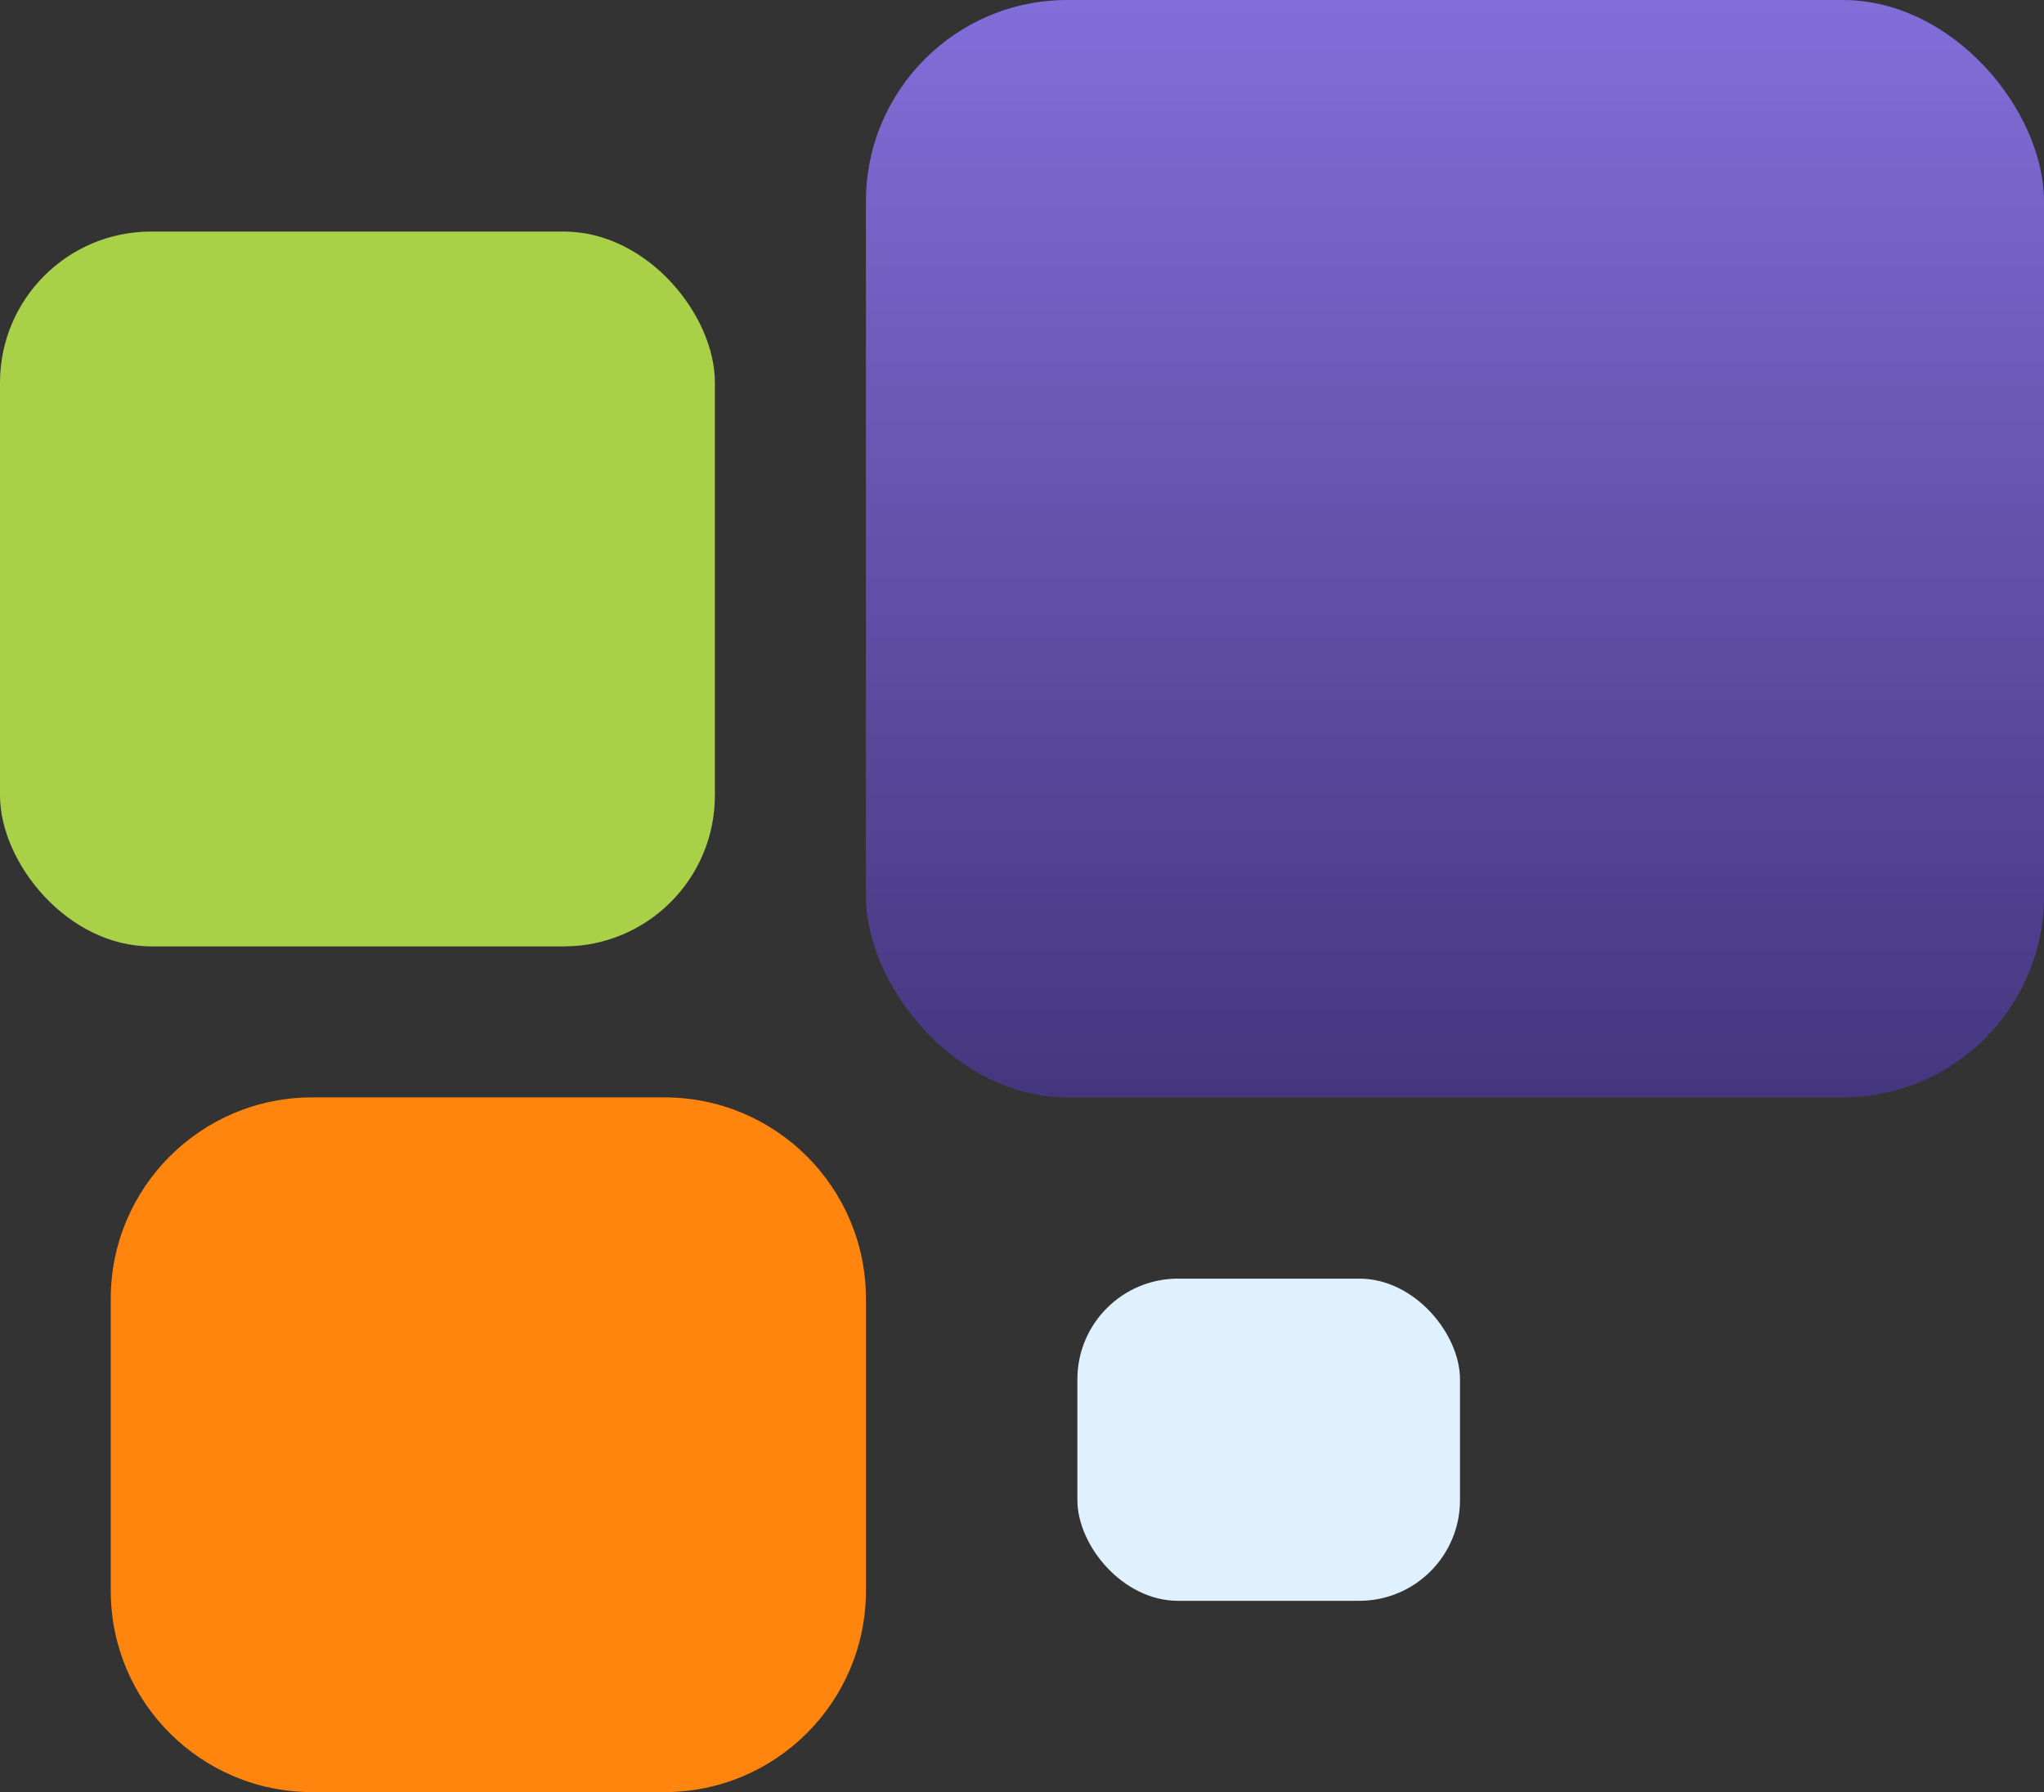
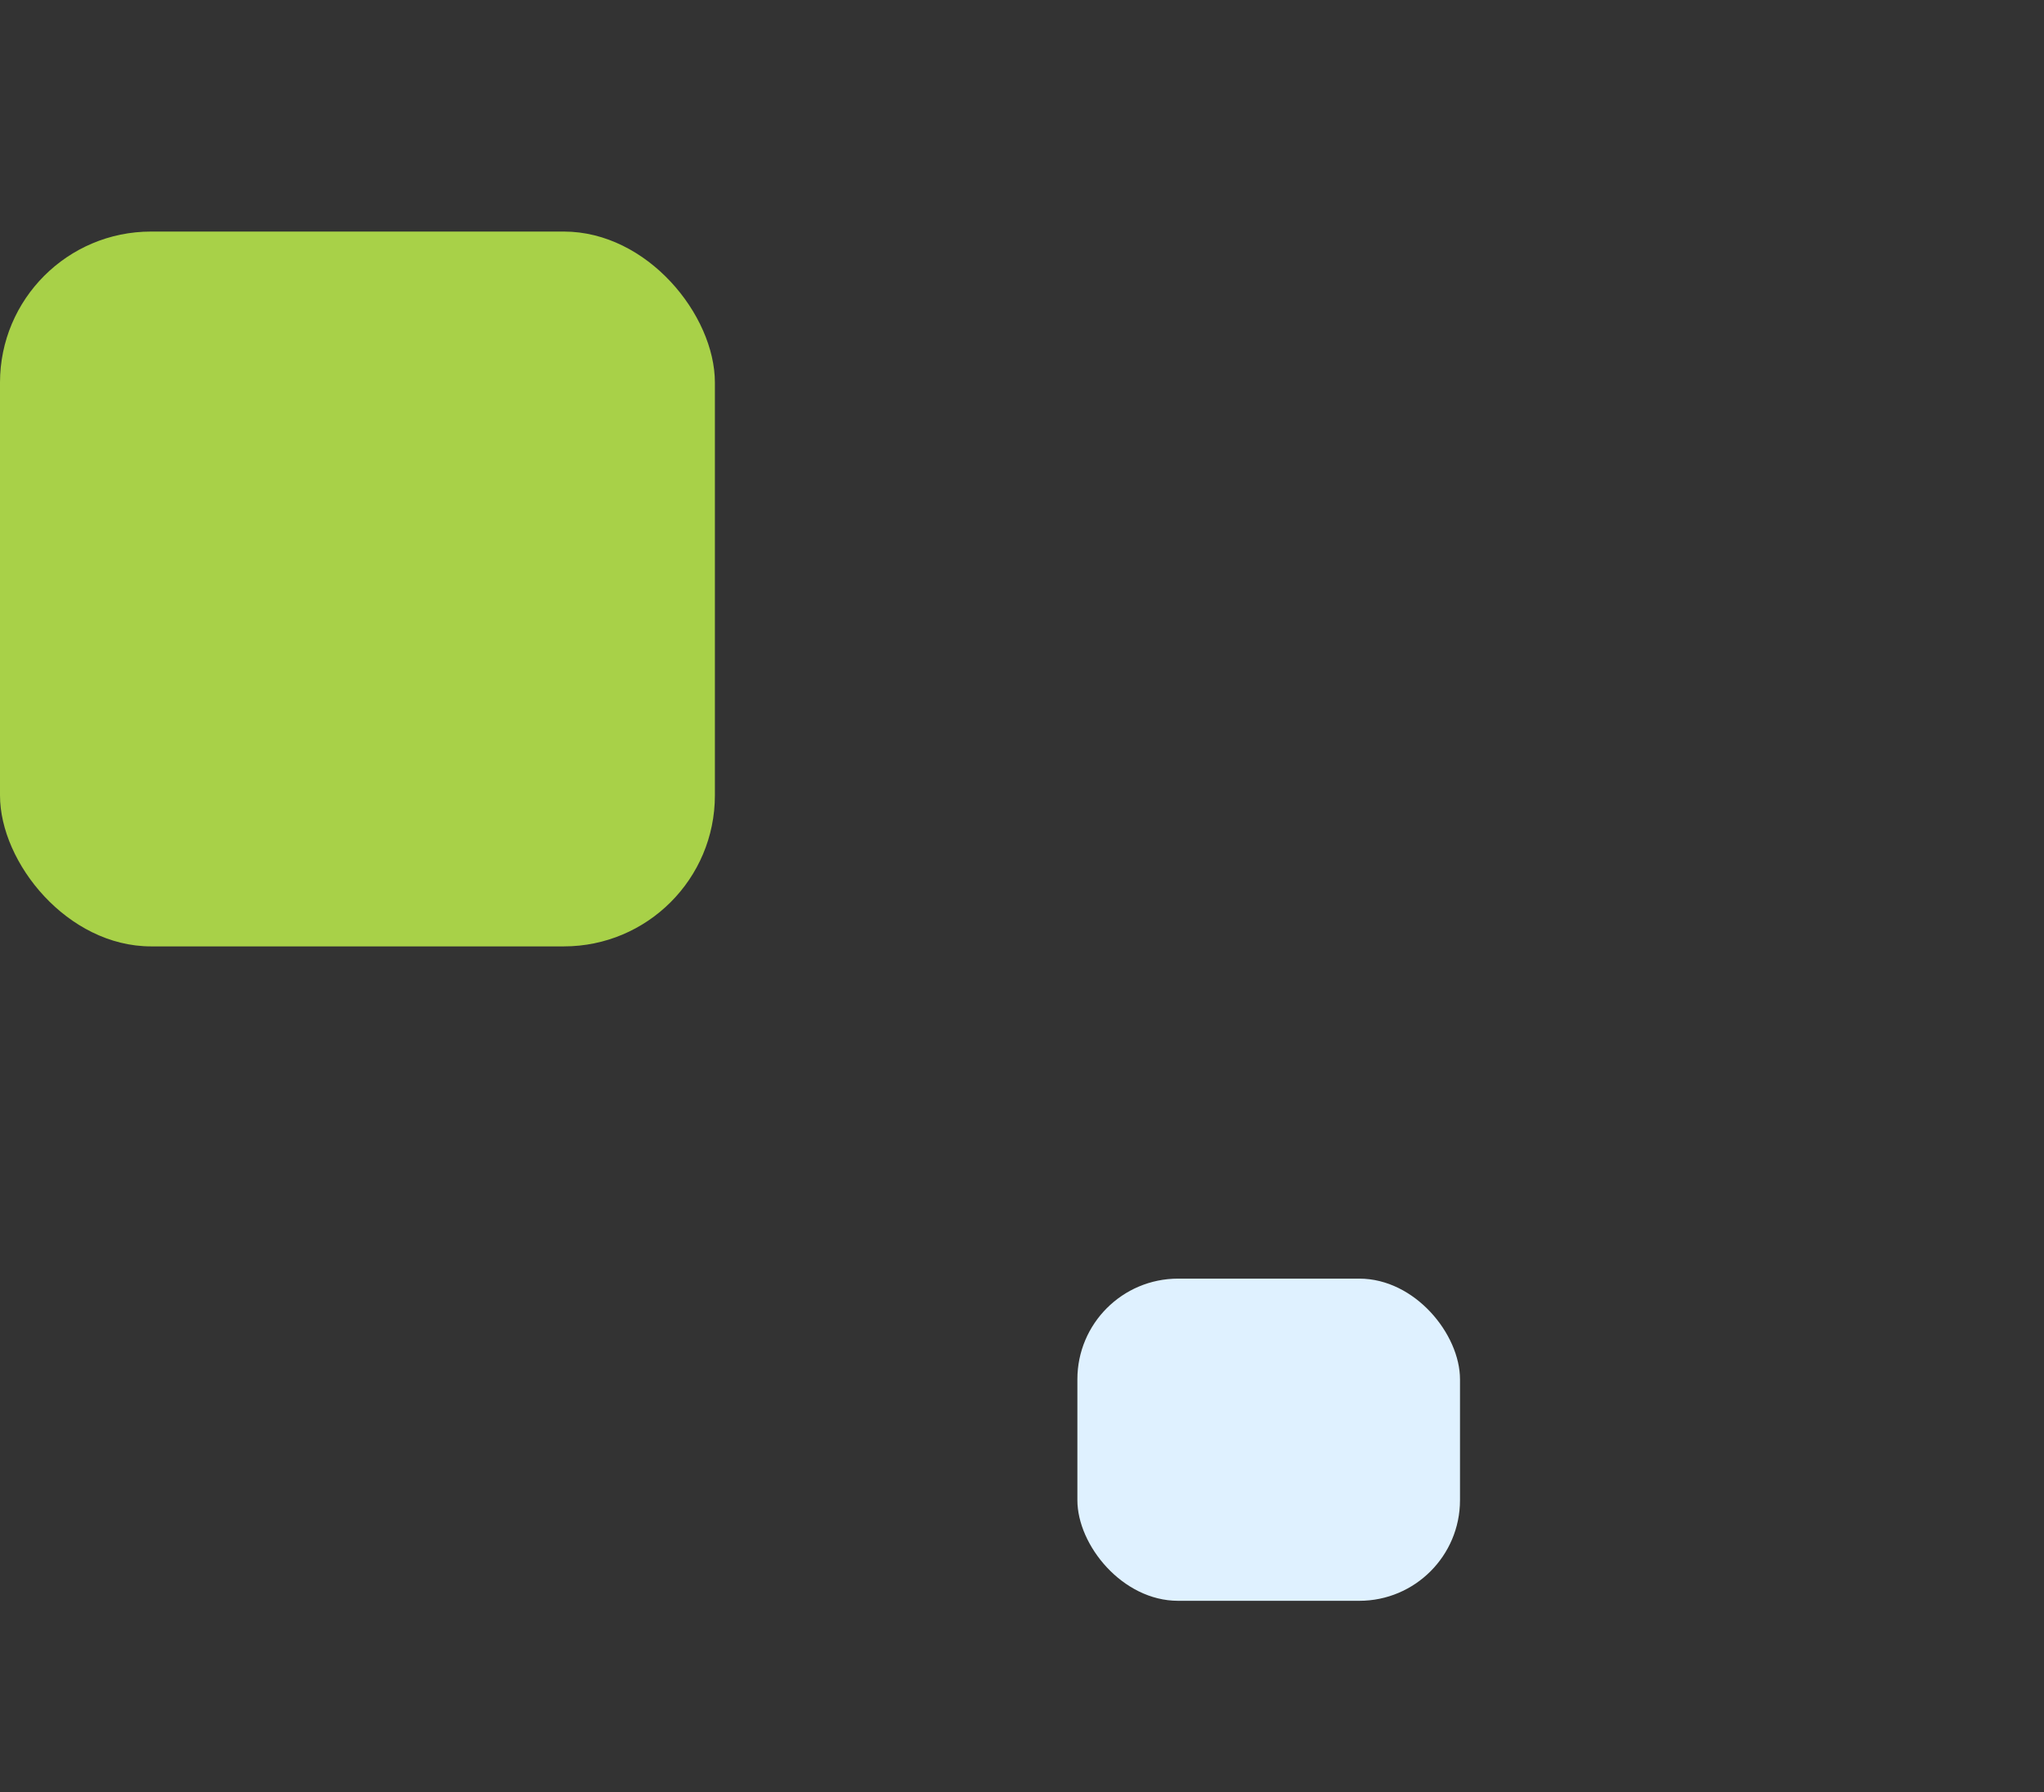
<svg xmlns="http://www.w3.org/2000/svg" width="203" height="178" viewBox="0 0 203 178" fill="none">
  <rect x="0" y="0" width="203" height="178" fill="#333333" stroke="none" />
-   <rect x="86" width="117" height="109" rx="20" fill="url(#paint0_linear_10_2)" />
  <rect y="23" width="71" height="71" rx="15" fill="#A8D148" />
  <rect x="107" y="127" width="38" height="32" rx="10" fill="#DFF1FF" />
-   <path d="M11 129C11 117.954 19.954 109 31 109H66C77.046 109 86 117.954 86 129V158C86 169.046 77.046 178 66 178H31C19.954 178 11 169.046 11 158V129Z" fill="#FF850E" />
  <defs>
    <linearGradient id="paint0_linear_10_2" x1="144.5" y1="0" x2="144.5" y2="109" gradientUnits="userSpaceOnUse">
      <stop stop-color="#826ED9" />
      <stop offset="1" stop-color="#44367E" />
      <stop offset="1" stop-color="#51477E" />
    </linearGradient>
  </defs>
</svg>